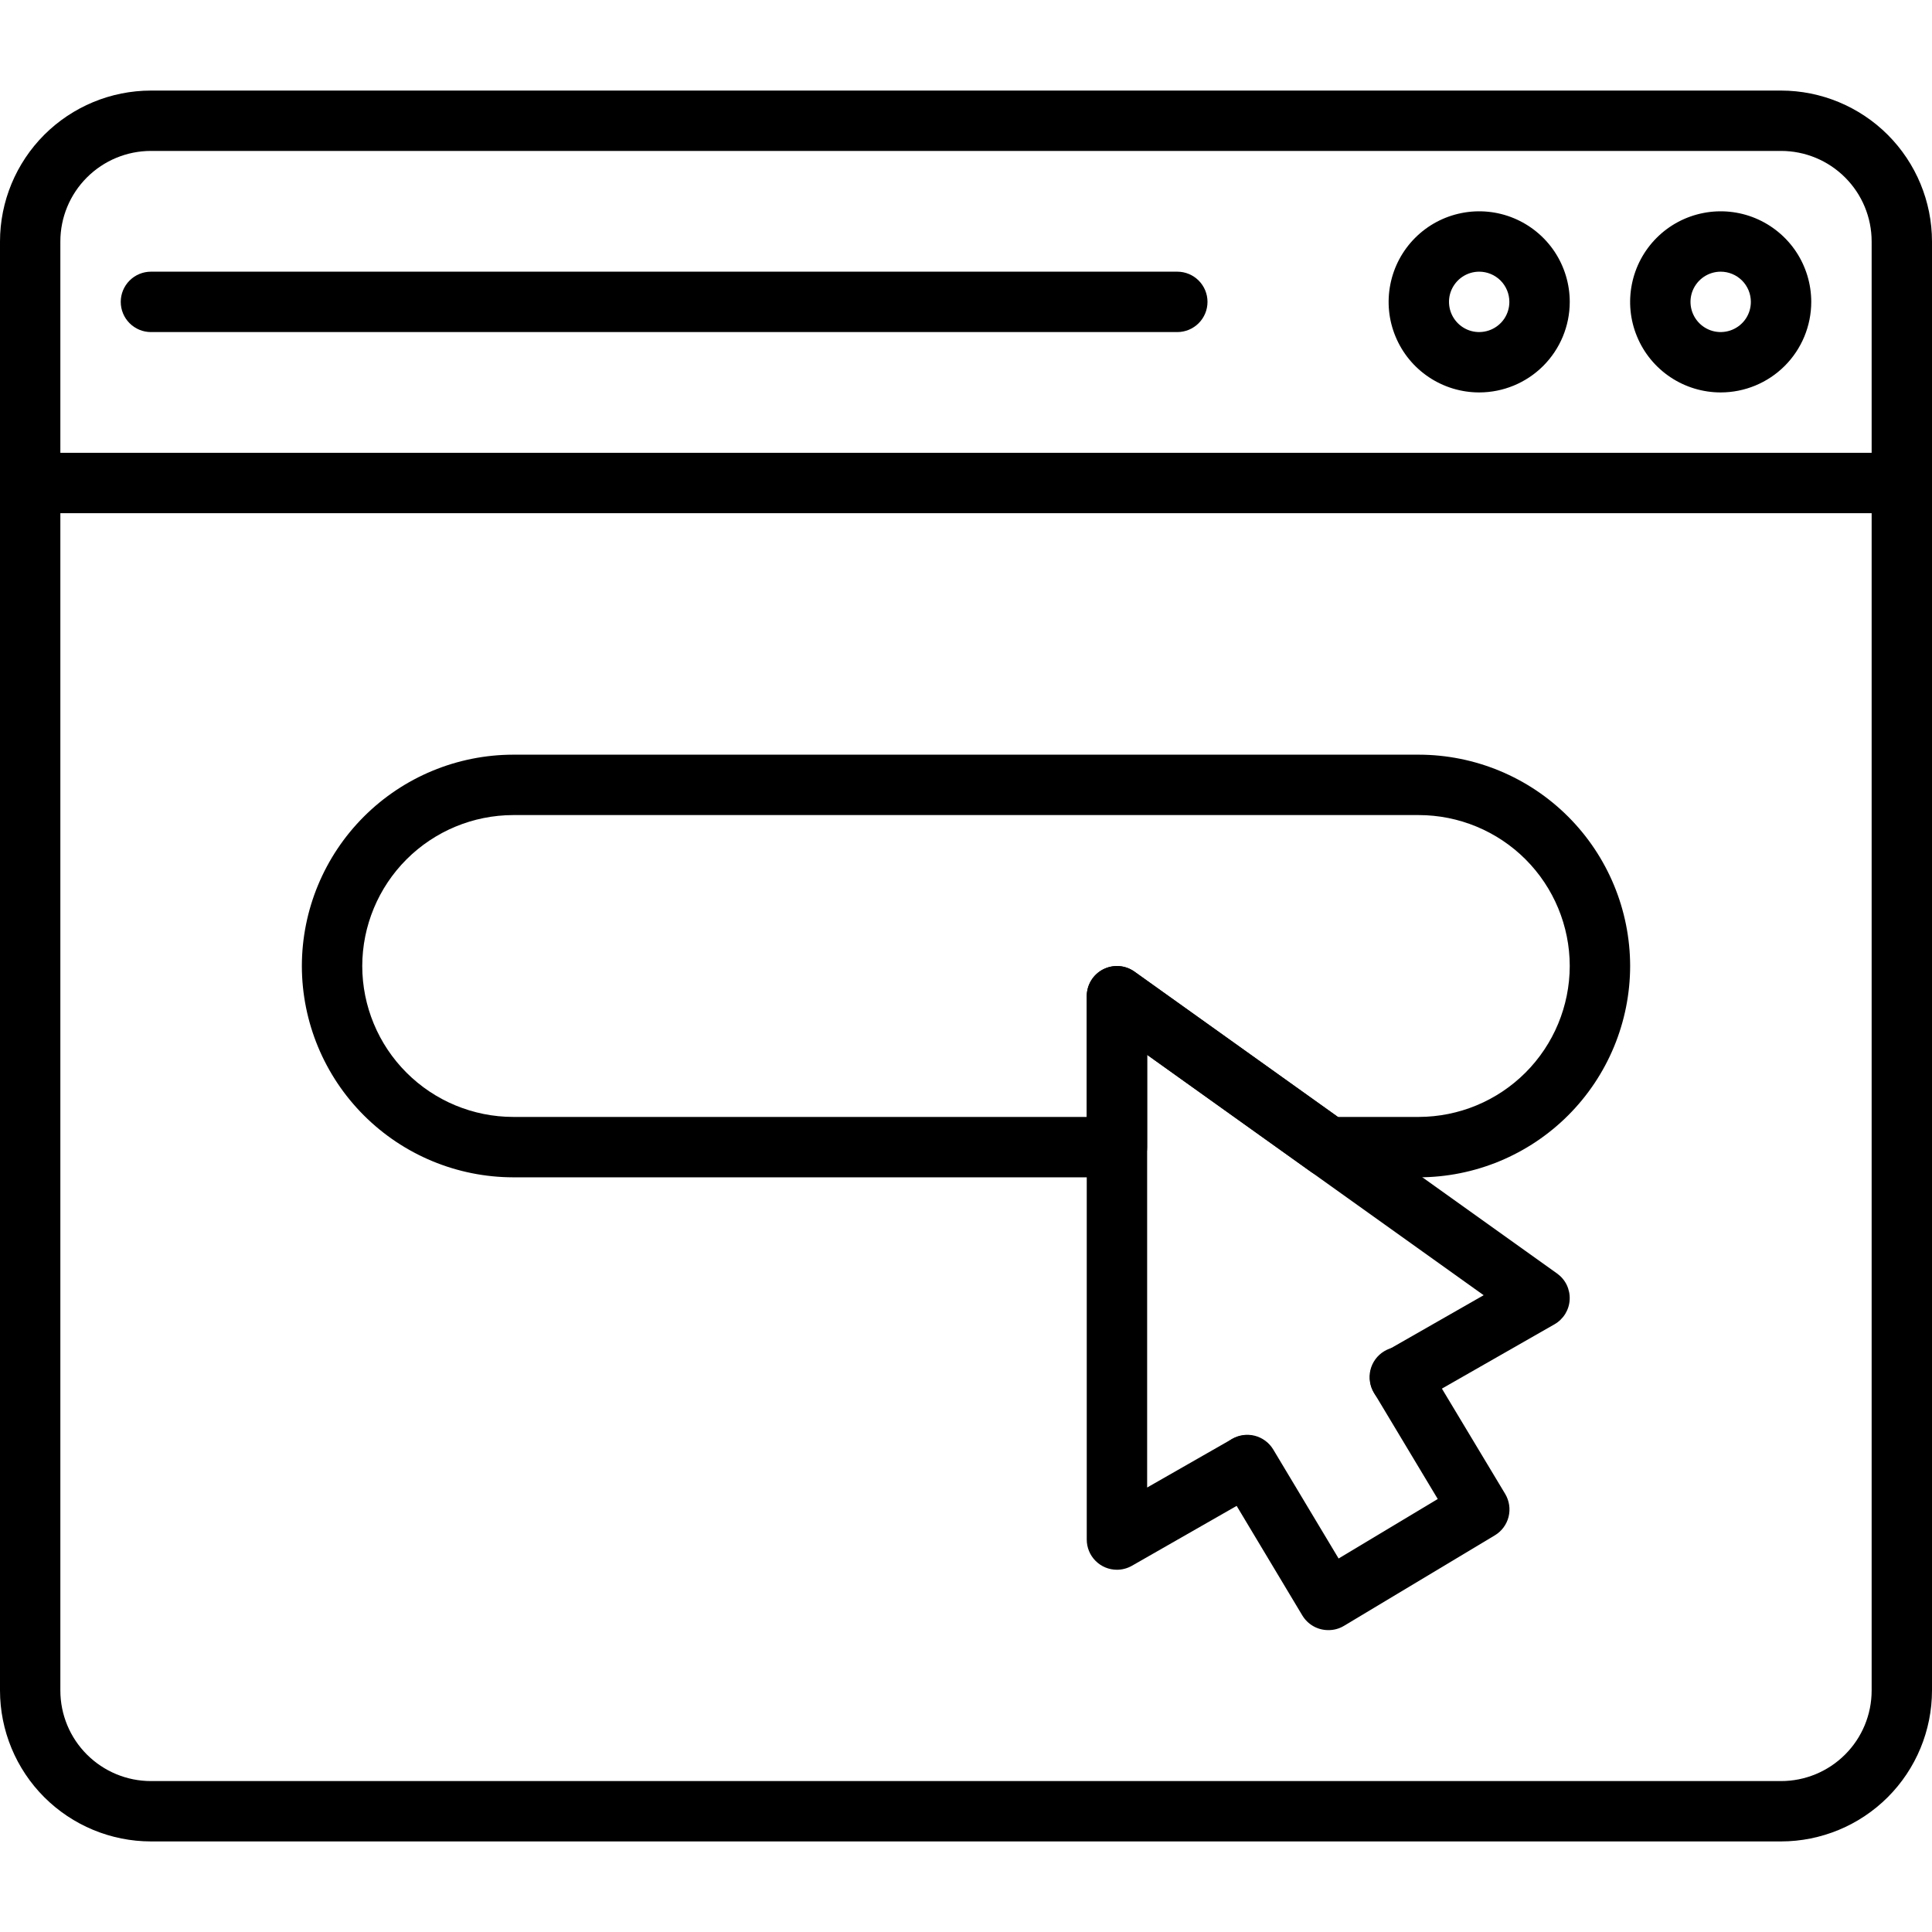
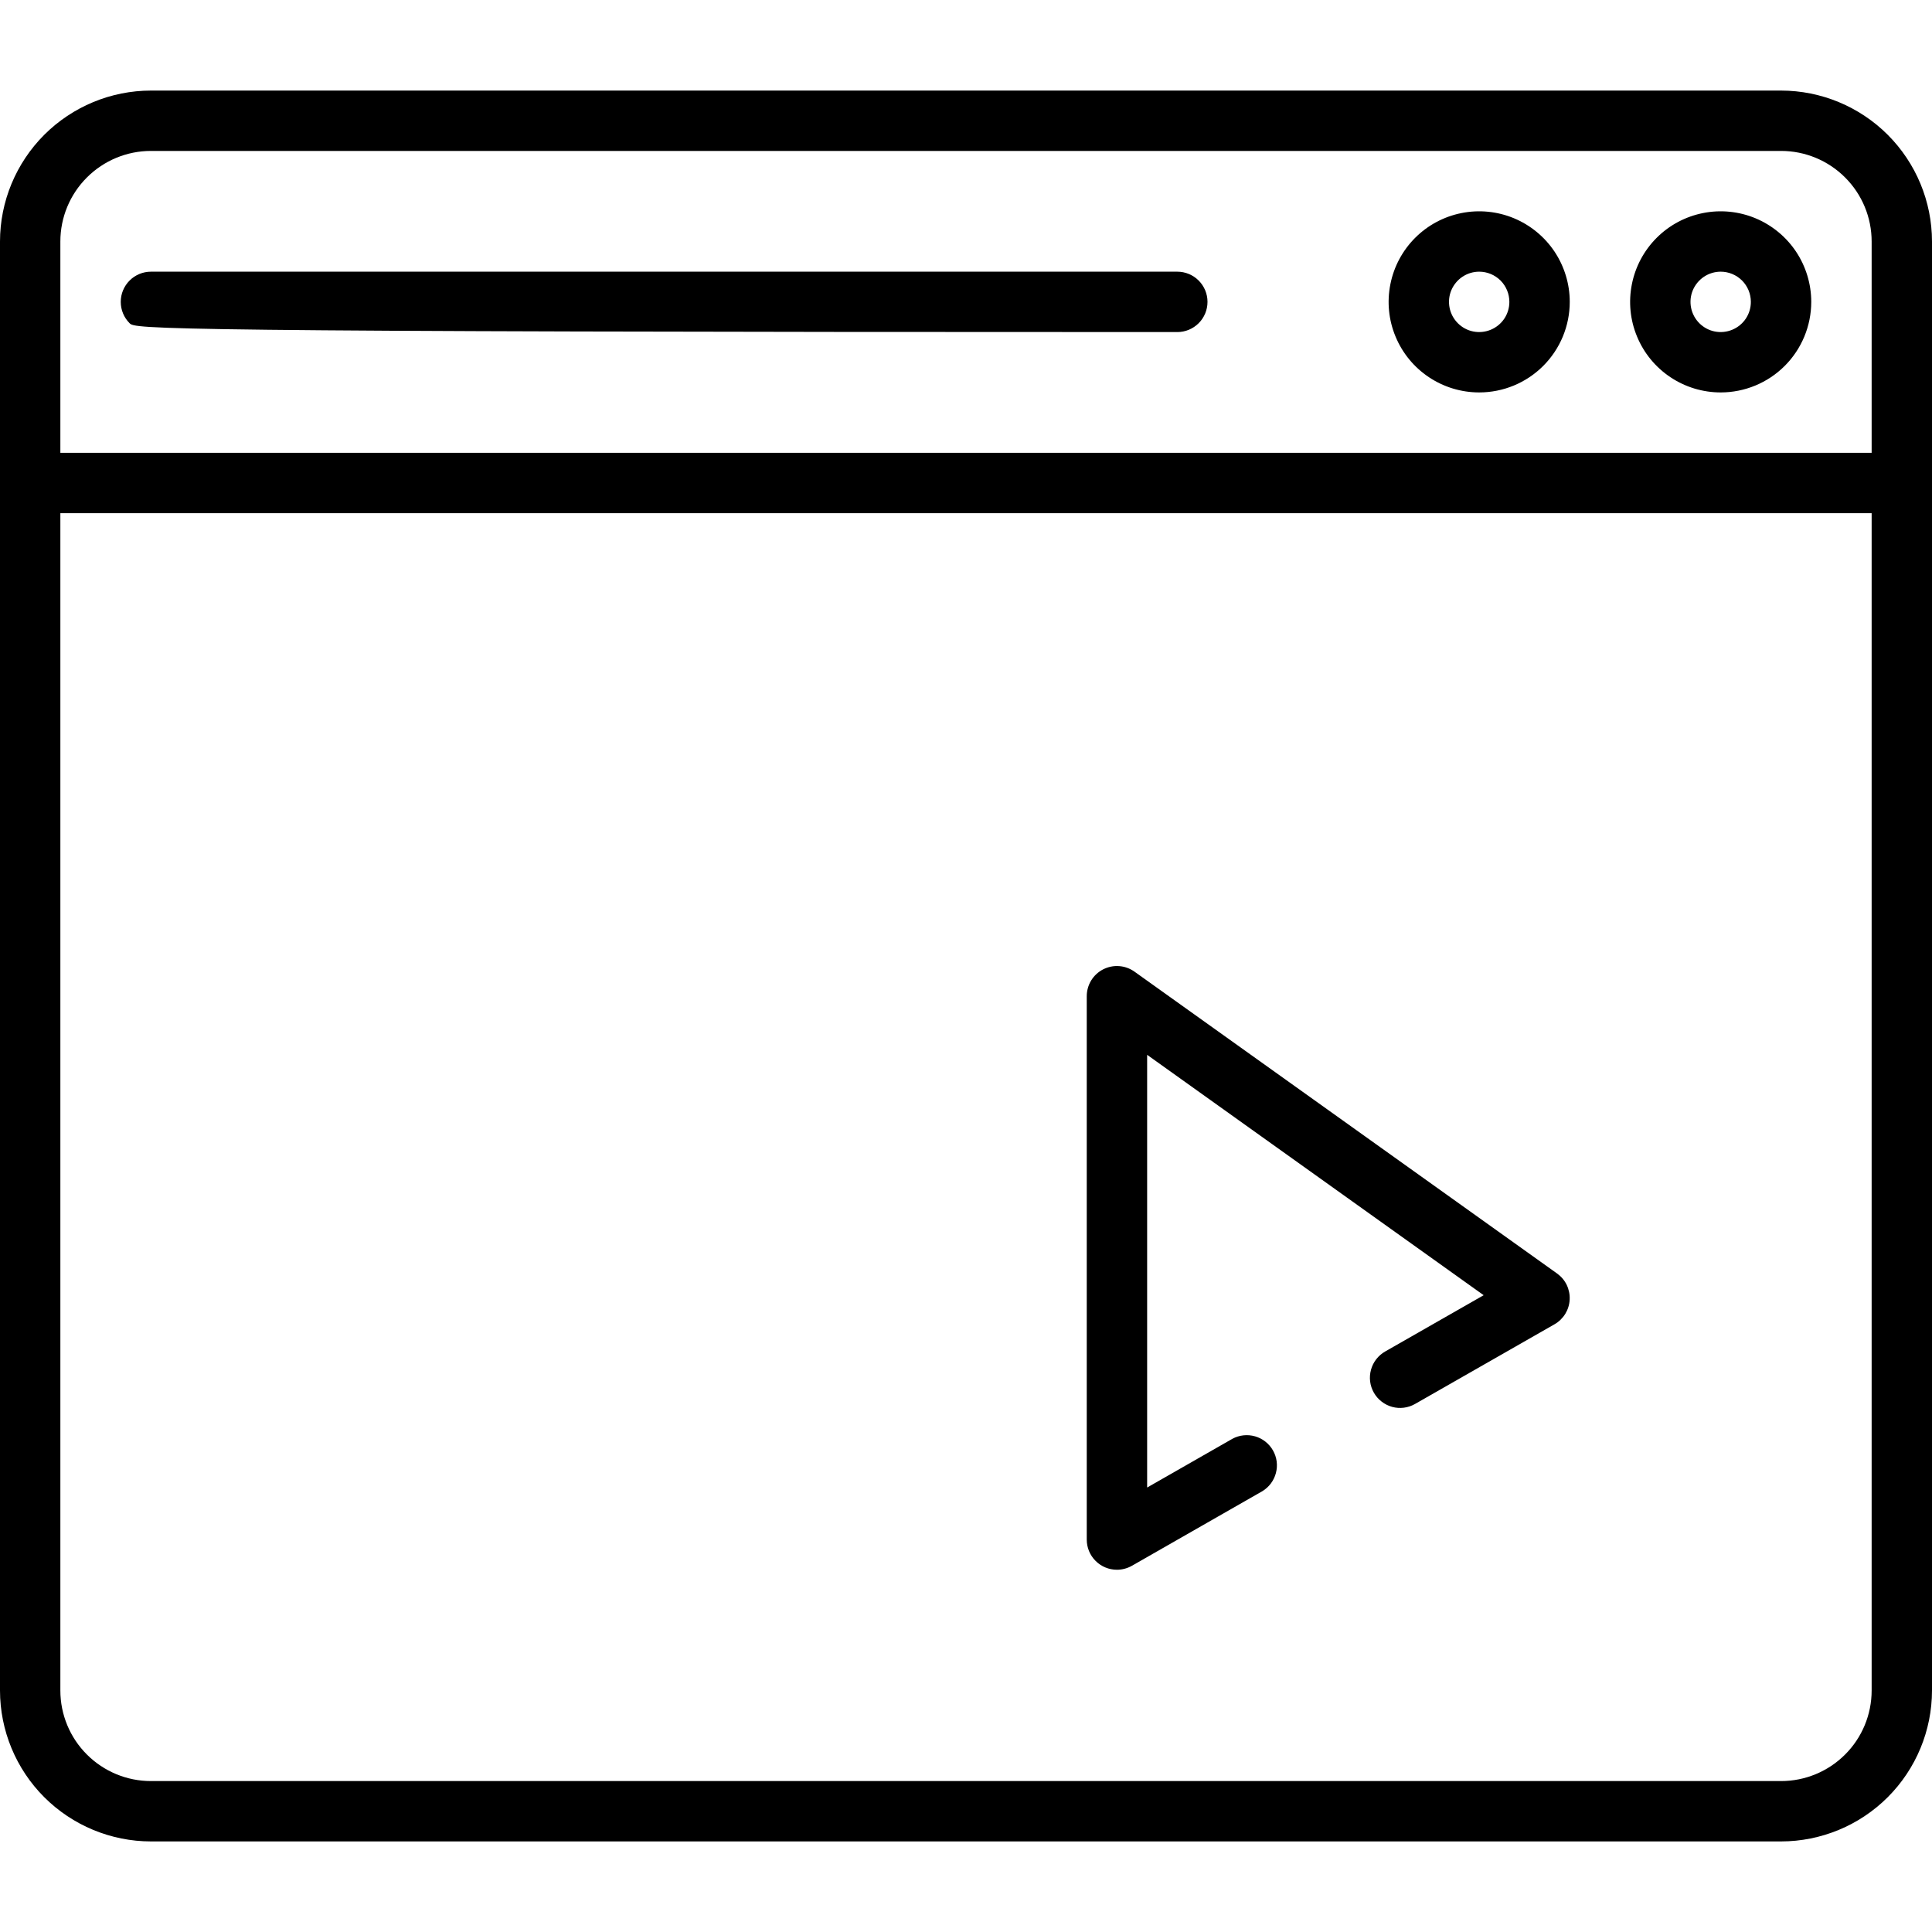
<svg xmlns="http://www.w3.org/2000/svg" width="50" height="50" viewBox="0 0 50 50" fill="none">
  <g clip-path="url(#clip0_2269_2000)">
    <path d="M46.094 47.656H3.906C2.871 47.655 1.878 47.243 1.145 46.511C0.413 45.779 0.001 44.786 0 43.75L0 6.25C0.001 5.214 0.413 4.222 1.145 3.489C1.878 2.757 2.871 2.345 3.906 2.344H46.094C47.129 2.345 48.122 2.757 48.855 3.489C49.587 4.222 49.999 5.214 50 6.25V43.75C49.999 44.786 49.587 45.779 48.855 46.511C48.122 47.243 47.129 47.655 46.094 47.656ZM3.906 3.906C3.285 3.906 2.689 4.153 2.249 4.593C1.809 5.032 1.562 5.628 1.562 6.25V43.75C1.562 44.372 1.809 44.968 2.249 45.407C2.689 45.847 3.285 46.094 3.906 46.094H46.094C46.715 46.094 47.312 45.847 47.751 45.407C48.191 44.968 48.438 44.372 48.438 43.75V6.25C48.438 5.628 48.191 5.032 47.751 4.593C47.312 4.153 46.715 3.906 46.094 3.906H3.906Z" fill="black" />
    <path d="M38.281 10.156C37.818 10.156 37.365 10.019 36.979 9.761C36.594 9.504 36.293 9.138 36.116 8.709C35.938 8.281 35.892 7.81 35.983 7.355C36.073 6.901 36.296 6.483 36.624 6.155C36.952 5.827 37.369 5.604 37.824 5.514C38.279 5.423 38.75 5.47 39.178 5.647C39.606 5.825 39.972 6.125 40.23 6.51C40.487 6.896 40.625 7.349 40.625 7.812C40.625 8.434 40.378 9.03 39.938 9.47C39.499 9.909 38.903 10.156 38.281 10.156ZM38.281 7.031C38.127 7.031 37.976 7.077 37.847 7.163C37.719 7.249 37.619 7.371 37.559 7.514C37.5 7.656 37.485 7.813 37.515 7.965C37.545 8.116 37.62 8.256 37.729 8.365C37.838 8.474 37.977 8.549 38.129 8.579C38.28 8.609 38.438 8.593 38.58 8.534C38.723 8.475 38.845 8.375 38.931 8.247C39.017 8.118 39.062 7.967 39.062 7.812C39.062 7.605 38.98 7.407 38.834 7.26C38.687 7.114 38.489 7.031 38.281 7.031Z" fill="black" />
    <path d="M44.531 10.156C44.068 10.156 43.615 10.019 43.229 9.761C42.844 9.504 42.543 9.138 42.366 8.709C42.188 8.281 42.142 7.81 42.233 7.355C42.323 6.901 42.546 6.483 42.874 6.155C43.202 5.827 43.619 5.604 44.074 5.514C44.529 5.423 45 5.47 45.428 5.647C45.856 5.825 46.222 6.125 46.48 6.51C46.737 6.896 46.875 7.349 46.875 7.812C46.875 8.434 46.628 9.03 46.188 9.47C45.749 9.909 45.153 10.156 44.531 10.156ZM44.531 7.031C44.377 7.031 44.226 7.077 44.097 7.163C43.969 7.249 43.869 7.371 43.809 7.514C43.75 7.656 43.735 7.813 43.765 7.965C43.795 8.116 43.87 8.256 43.979 8.365C44.088 8.474 44.227 8.549 44.379 8.579C44.53 8.609 44.688 8.593 44.83 8.534C44.973 8.475 45.095 8.375 45.181 8.247C45.267 8.118 45.312 7.967 45.312 7.812C45.312 7.605 45.23 7.407 45.084 7.26C44.937 7.114 44.739 7.031 44.531 7.031Z" fill="black" />
-     <path d="M30.469 8.594H3.906C3.699 8.594 3.5 8.511 3.354 8.365C3.207 8.218 3.125 8.02 3.125 7.812C3.125 7.605 3.207 7.407 3.354 7.26C3.5 7.114 3.699 7.031 3.906 7.031H30.469C30.676 7.031 30.875 7.114 31.021 7.26C31.168 7.407 31.25 7.605 31.25 7.812C31.25 8.02 31.168 8.218 31.021 8.365C30.875 8.511 30.676 8.594 30.469 8.594Z" fill="black" />
+     <path d="M30.469 8.594C3.699 8.594 3.5 8.511 3.354 8.365C3.207 8.218 3.125 8.02 3.125 7.812C3.125 7.605 3.207 7.407 3.354 7.26C3.5 7.114 3.699 7.031 3.906 7.031H30.469C30.676 7.031 30.875 7.114 31.021 7.26C31.168 7.407 31.25 7.605 31.25 7.812C31.25 8.02 31.168 8.218 31.021 8.365C30.875 8.511 30.676 8.594 30.469 8.594Z" fill="black" />
    <path d="M49.219 13.281H0.781C0.574 13.281 0.375 13.199 0.229 13.052C0.082 12.906 0 12.707 0 12.5C0 12.293 0.082 12.094 0.229 11.948C0.375 11.801 0.574 11.719 0.781 11.719H49.219C49.426 11.719 49.625 11.801 49.771 11.948C49.918 12.094 50 12.293 50 12.5C50 12.707 49.918 12.906 49.771 13.052C49.625 13.199 49.426 13.281 49.219 13.281Z" fill="black" />
-     <path d="M36.719 30.469H34.375C34.212 30.469 34.053 30.418 33.921 30.323L29.688 27.299V29.688C29.688 29.895 29.605 30.093 29.459 30.24C29.312 30.386 29.113 30.469 28.906 30.469H13.281C11.831 30.467 10.441 29.89 9.416 28.865C8.391 27.84 7.814 26.45 7.812 25C7.814 23.55 8.391 22.16 9.416 21.135C10.441 20.11 11.831 19.533 13.281 19.531H36.719C38.169 19.533 39.559 20.11 40.584 21.135C41.609 22.16 42.186 23.55 42.188 25C42.186 26.45 41.609 27.84 40.584 28.865C39.559 29.89 38.169 30.467 36.719 30.469ZM34.625 28.906H36.719C37.754 28.904 38.747 28.492 39.479 27.76C40.211 27.028 40.623 26.035 40.625 25C40.624 23.964 40.212 22.971 39.48 22.239C38.747 21.507 37.754 21.095 36.719 21.094H13.281C12.246 21.096 11.253 21.508 10.521 22.24C9.789 22.972 9.377 23.965 9.375 25C9.376 26.036 9.788 27.029 10.521 27.761C11.253 28.493 12.246 28.905 13.281 28.906H28.125V25.781C28.125 25.638 28.165 25.497 28.239 25.375C28.314 25.252 28.421 25.153 28.549 25.087C28.677 25.022 28.82 24.992 28.963 25.003C29.106 25.013 29.243 25.063 29.36 25.146L34.625 28.906Z" fill="black" />
    <path d="M28.906 40.625C28.699 40.625 28.5 40.543 28.354 40.396C28.207 40.25 28.125 40.051 28.125 39.844V25.781C28.125 25.638 28.165 25.497 28.239 25.375C28.314 25.252 28.421 25.153 28.549 25.087C28.677 25.022 28.82 24.992 28.963 25.003C29.106 25.013 29.243 25.063 29.36 25.146L40.298 32.959C40.404 33.035 40.49 33.136 40.547 33.254C40.603 33.372 40.63 33.503 40.623 33.633C40.617 33.764 40.577 33.891 40.509 34.003C40.44 34.114 40.345 34.207 40.231 34.272L36.622 36.334C36.533 36.385 36.434 36.418 36.333 36.431C36.231 36.444 36.128 36.437 36.029 36.41C35.93 36.383 35.837 36.336 35.756 36.273C35.675 36.211 35.607 36.133 35.556 36.043C35.505 35.954 35.472 35.856 35.459 35.754C35.446 35.652 35.454 35.549 35.481 35.45C35.508 35.351 35.554 35.258 35.617 35.177C35.68 35.096 35.758 35.028 35.847 34.977L38.397 33.52L29.688 27.299V38.497L31.894 37.236C32.073 37.139 32.283 37.116 32.48 37.172C32.676 37.228 32.842 37.358 32.944 37.536C33.045 37.713 33.073 37.922 33.021 38.12C32.97 38.317 32.843 38.487 32.669 38.592L29.294 40.522C29.176 40.589 29.042 40.625 28.906 40.625Z" fill="black" />
-     <path d="M34.375 42.187C34.24 42.187 34.108 42.153 33.99 42.086C33.873 42.02 33.775 41.924 33.705 41.809L31.611 38.316C31.504 38.139 31.473 37.926 31.523 37.725C31.573 37.524 31.701 37.351 31.879 37.244C32.056 37.138 32.269 37.106 32.47 37.156C32.671 37.207 32.844 37.335 32.951 37.512L34.643 40.334L37.209 38.794L35.568 36.06C35.511 35.972 35.473 35.874 35.456 35.771C35.438 35.668 35.441 35.562 35.465 35.46C35.489 35.359 35.533 35.263 35.595 35.178C35.656 35.094 35.734 35.023 35.824 34.969C35.913 34.915 36.013 34.88 36.116 34.865C36.22 34.85 36.325 34.857 36.426 34.883C36.527 34.91 36.622 34.957 36.704 35.021C36.787 35.085 36.856 35.165 36.907 35.256L38.954 38.662C39.06 38.84 39.092 39.053 39.042 39.254C38.992 39.455 38.864 39.627 38.687 39.734L34.78 42.078C34.658 42.151 34.517 42.189 34.375 42.187Z" fill="black" />
  </g>
  <defs>
    <clipPath id="clip0_2269_2000">
      <rect width="50" height="50" fill="white" />
    </clipPath>
  </defs>
</svg>